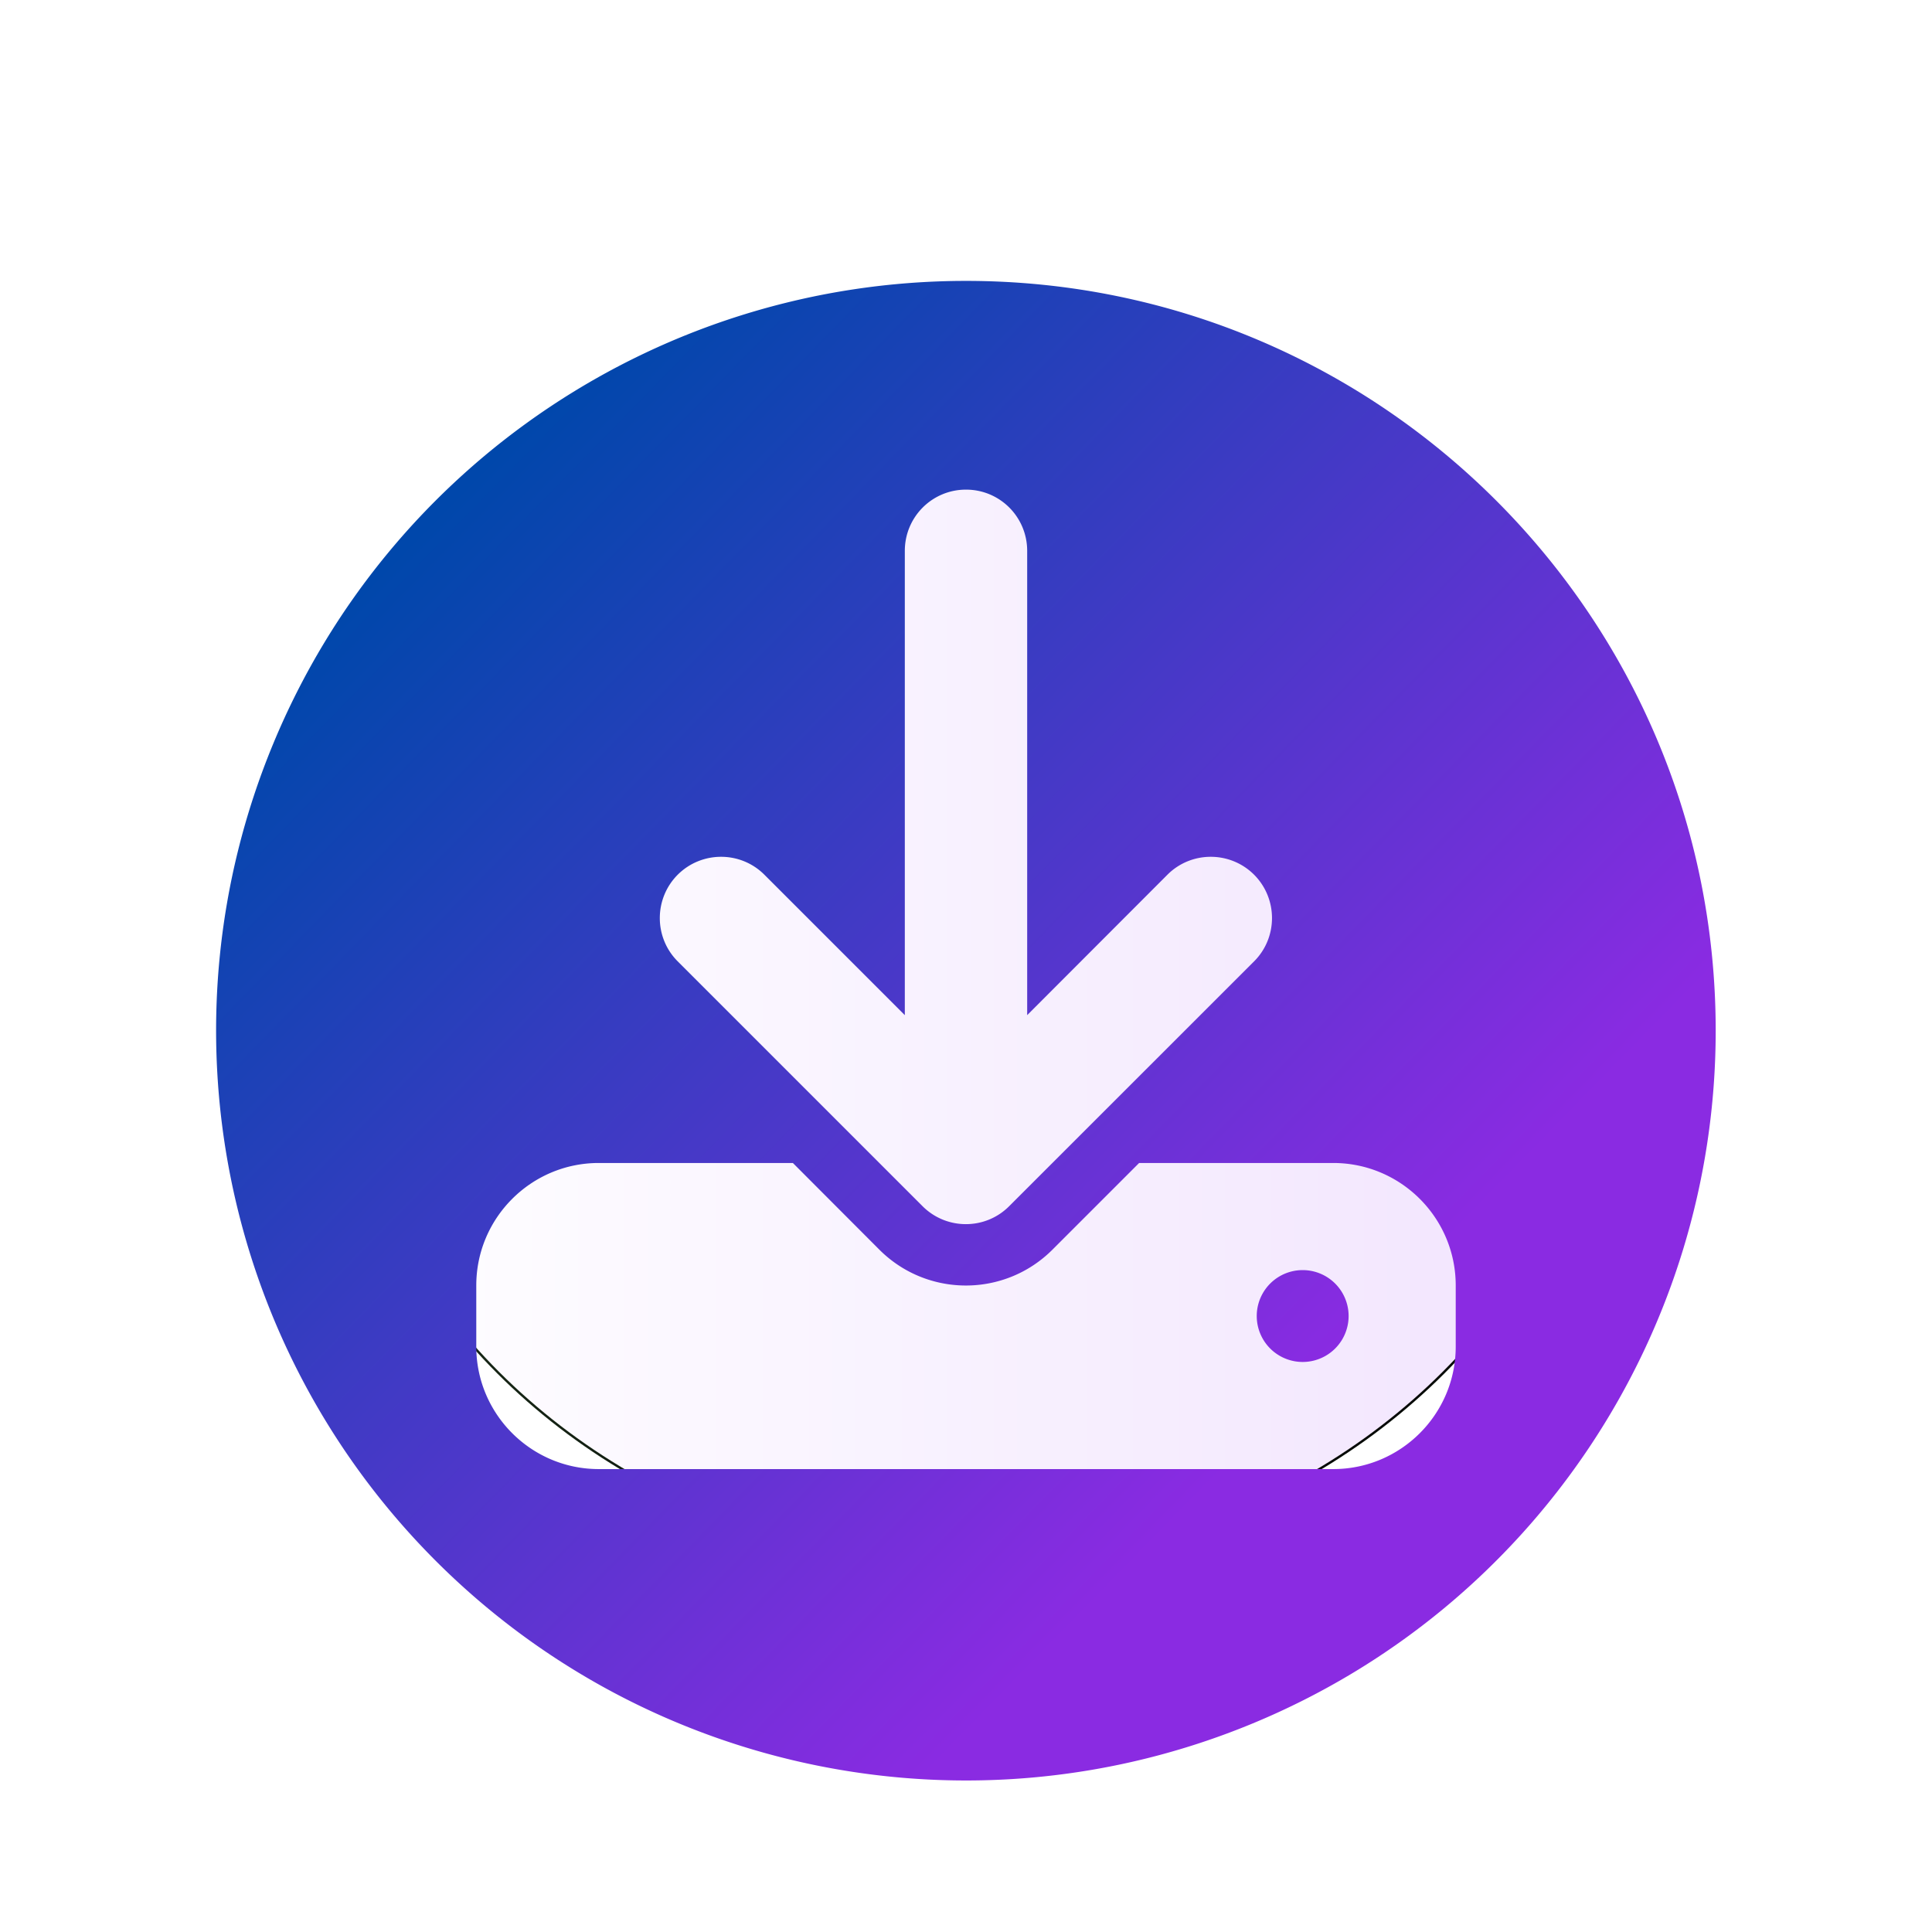
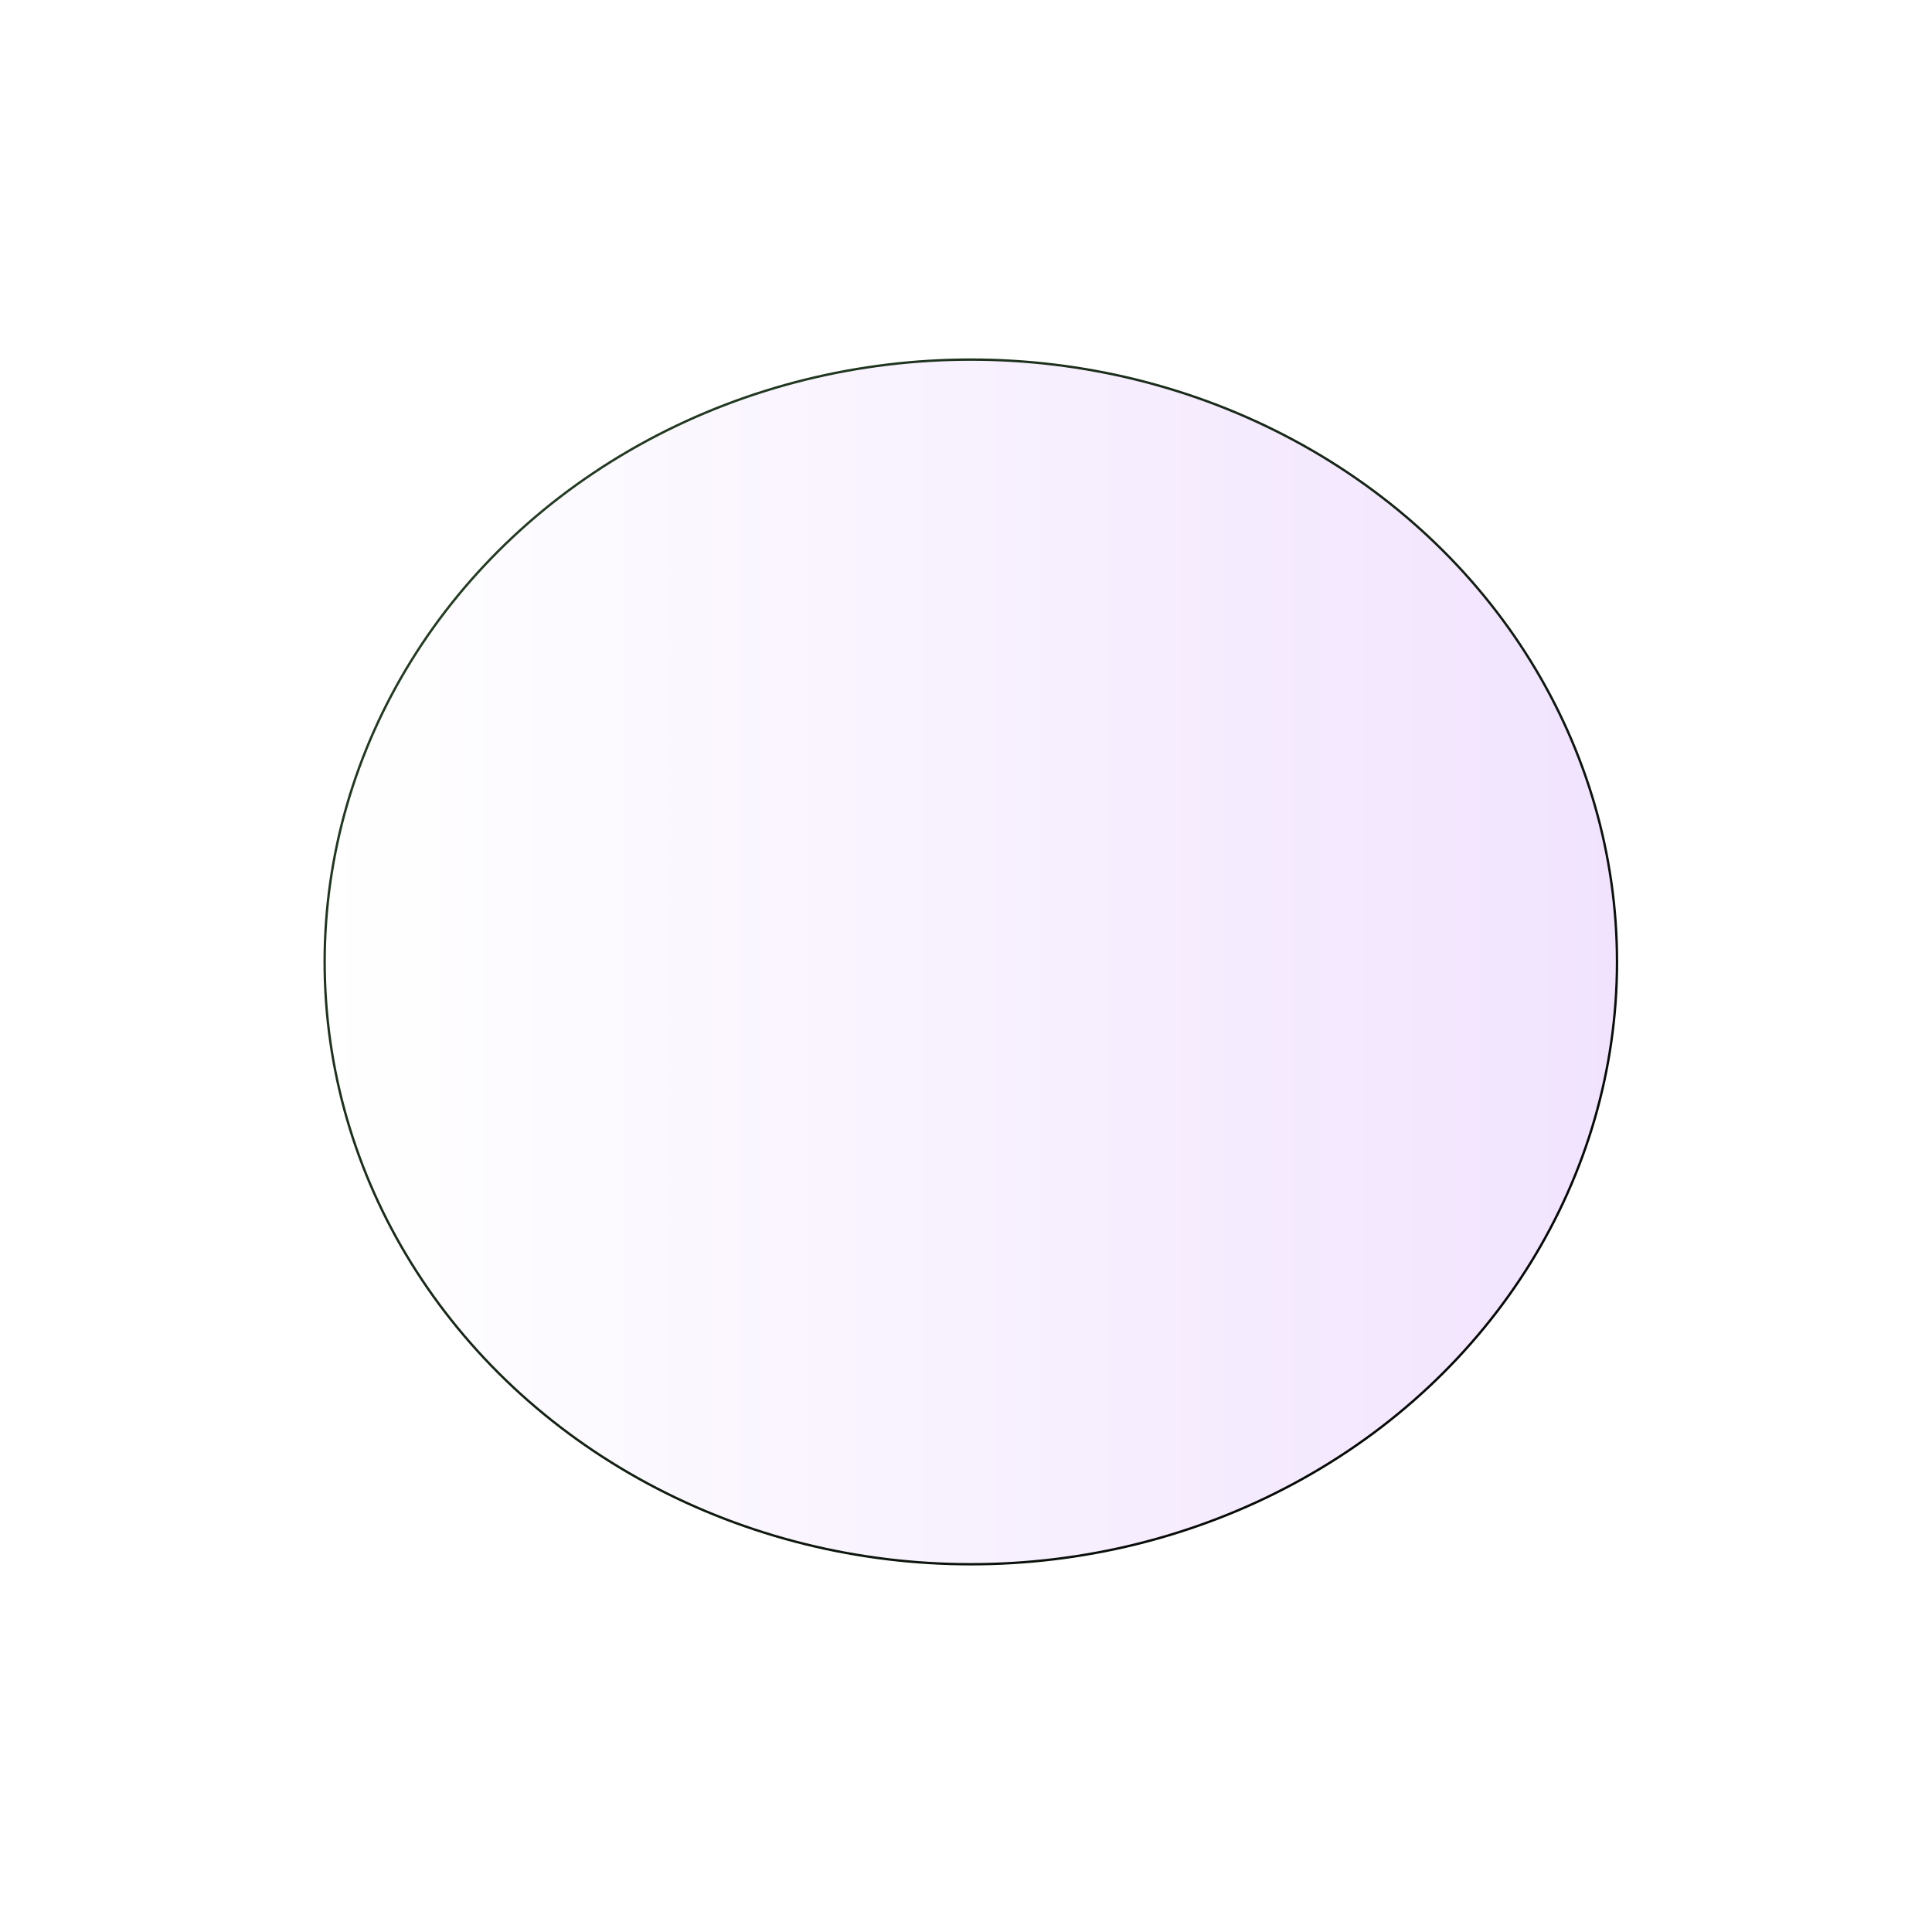
<svg xmlns="http://www.w3.org/2000/svg" xmlns:ns1="http://sodipodi.sourceforge.net/DTD/sodipodi-0.dtd" xmlns:ns2="http://www.inkscape.org/namespaces/inkscape" xmlns:xlink="http://www.w3.org/1999/xlink" fill="#000000" width="800" height="800" viewBox="-1.7 0 20.4 20.4" class="cf-icon-svg" version="1.1" id="svg1" ns1:docname="download3.svg" xml:space="preserve" ns2:version="1.3.2 (091e20ef0f, 2023-11-25)">
  <ns1:namedview id="namedview1" pagecolor="#ffffff" bordercolor="#000000" borderopacity="0.25" ns2:showpageshadow="2" ns2:pageopacity="0.0" ns2:pagecheckerboard="0" ns2:deskcolor="#d1d1d1" ns2:zoom="0.734375" ns2:cx="147.06383" ns2:cy="392.85106" ns2:window-width="1457" ns2:window-height="1212" ns2:window-x="26" ns2:window-y="23" ns2:window-maximized="0" ns2:current-layer="svg1" />
  <defs id="defs1">
    <linearGradient id="linearGradient10">
      <stop style="stop-color:#ffffff;stop-opacity:1;" offset="0" id="stop10" />
      <stop style="stop-color:#f1e3fe;stop-opacity:1;" offset="1" id="stop11" />
    </linearGradient>
    <linearGradient id="linearGradient6">
      <stop style="stop-color:#294528;stop-opacity:1;" offset="0" id="stop6" />
      <stop style="stop-color:#000000;stop-opacity:1;" offset="1" id="stop7" />
    </linearGradient>
    <linearGradient id="linearGradient1">
      <stop style="stop-color:#0047ab;stop-opacity:1;" offset="0" id="stop1" />
      <stop style="stop-color:#8a2be2;stop-opacity:1;" offset="1" id="stop2" />
    </linearGradient>
    <linearGradient xlink:href="#linearGradient1" id="linearGradient2" x1="2.857" y1="4.882" x2="12.168" y2="13.97" gradientUnits="userSpaceOnUse" />
    <linearGradient xlink:href="#linearGradient6" id="linearGradient7" x1="1.761" y1="3.842" x2="15.253" y2="16.474" gradientUnits="userSpaceOnUse" />
    <linearGradient xlink:href="#linearGradient10" id="linearGradient11" x1="1.715" y1="10.157" x2="15.387" y2="10.157" gradientUnits="userSpaceOnUse" />
    <filter style="color-interpolation-filters:sRGB;" ns2:label="Drop Shadow" id="filter12" x="0" y="0" width="1" height="1.038">
      <feFlood result="flood" in="SourceGraphic" flood-opacity="0.286" flood-color="rgb(255,255,255)" id="feFlood11" />
      <feGaussianBlur result="blur" in="SourceGraphic" stdDeviation="0" id="feGaussianBlur11" />
      <feOffset result="offset" in="blur" dx="0" dy="0.3" id="feOffset11" />
      <feComposite result="comp1" operator="out" in="flood" in2="offset" id="feComposite11" />
      <feComposite result="fbSourceGraphic" operator="atop" in="comp1" in2="SourceGraphic" id="feComposite12" />
      <feColorMatrix result="fbSourceGraphicAlpha" in="fbSourceGraphic" values="0 0 0 -1 0 0 0 0 -1 0 0 0 0 -1 0 0 0 0 1 0" id="feColorMatrix12" />
      <feFlood id="feFlood12" result="flood" in="fbSourceGraphic" flood-opacity="0.286" flood-color="rgb(0,0,0)" />
      <feGaussianBlur id="feGaussianBlur12" result="blur" in="fbSourceGraphic" stdDeviation="0" />
      <feOffset id="feOffset12" result="offset" in="blur" dx="0" dy="0.3" />
      <feComposite id="feComposite13" result="comp1" operator="in" in="flood" in2="offset" />
      <feComposite id="feComposite14" result="comp2" operator="over" in="fbSourceGraphic" in2="comp1" />
    </filter>
  </defs>
  <ellipse style="display:inline;fill:url(#linearGradient11);stroke:url(#linearGradient7);stroke-width:0.025" id="path2" ry="6.36" rx="6.823" cy="10.157" cx="8.551" mask="none" />
-   <path id="path4" style="display:inline;fill:url(#linearGradient2);filter:url(#filter12)" d="M 8.5 2.366 C 5.298 2.366 2.411 4.294 1.185 7.253 C -0.041 10.211 0.637 13.616 2.901 15.881 C 5.165 18.145 8.57 18.823 11.529 17.597 C 14.487 16.372 16.416 13.485 16.416 10.283 C 16.417 5.911 12.872 2.366 8.5 2.366 z M 8.5 4.57 C 8.858 4.57 9.146 4.859 9.146 5.217 L 9.146 10.119 L 10.627 8.636 C 10.879 8.384 11.289 8.384 11.542 8.636 C 11.794 8.889 11.794 9.299 11.542 9.551 L 8.956 12.136 C 8.704 12.389 8.294 12.389 8.041 12.136 L 5.456 9.551 C 5.204 9.299 5.204 8.889 5.456 8.636 C 5.709 8.384 6.119 8.384 6.371 8.636 L 7.854 10.119 L 7.854 5.217 C 7.854 4.859 8.142 4.57 8.5 4.57 z M 4.622 11.68 L 6.672 11.68 L 7.585 12.595 C 8.09 13.1 8.908 13.1 9.413 12.595 L 10.328 11.68 L 12.378 11.68 C 13.091 11.68 13.671 12.26 13.671 12.973 L 13.671 13.619 C 13.671 14.332 13.091 14.912 12.378 14.912 L 4.622 14.912 C 3.909 14.912 3.329 14.332 3.329 13.619 L 3.329 12.973 C 3.329 12.26 3.909 11.68 4.622 11.68 z M 12.055 12.811 A 0.485 0.485 0 1 0 12.055 13.781 A 0.485 0.485 0 1 0 12.055 12.811 z " />
</svg>